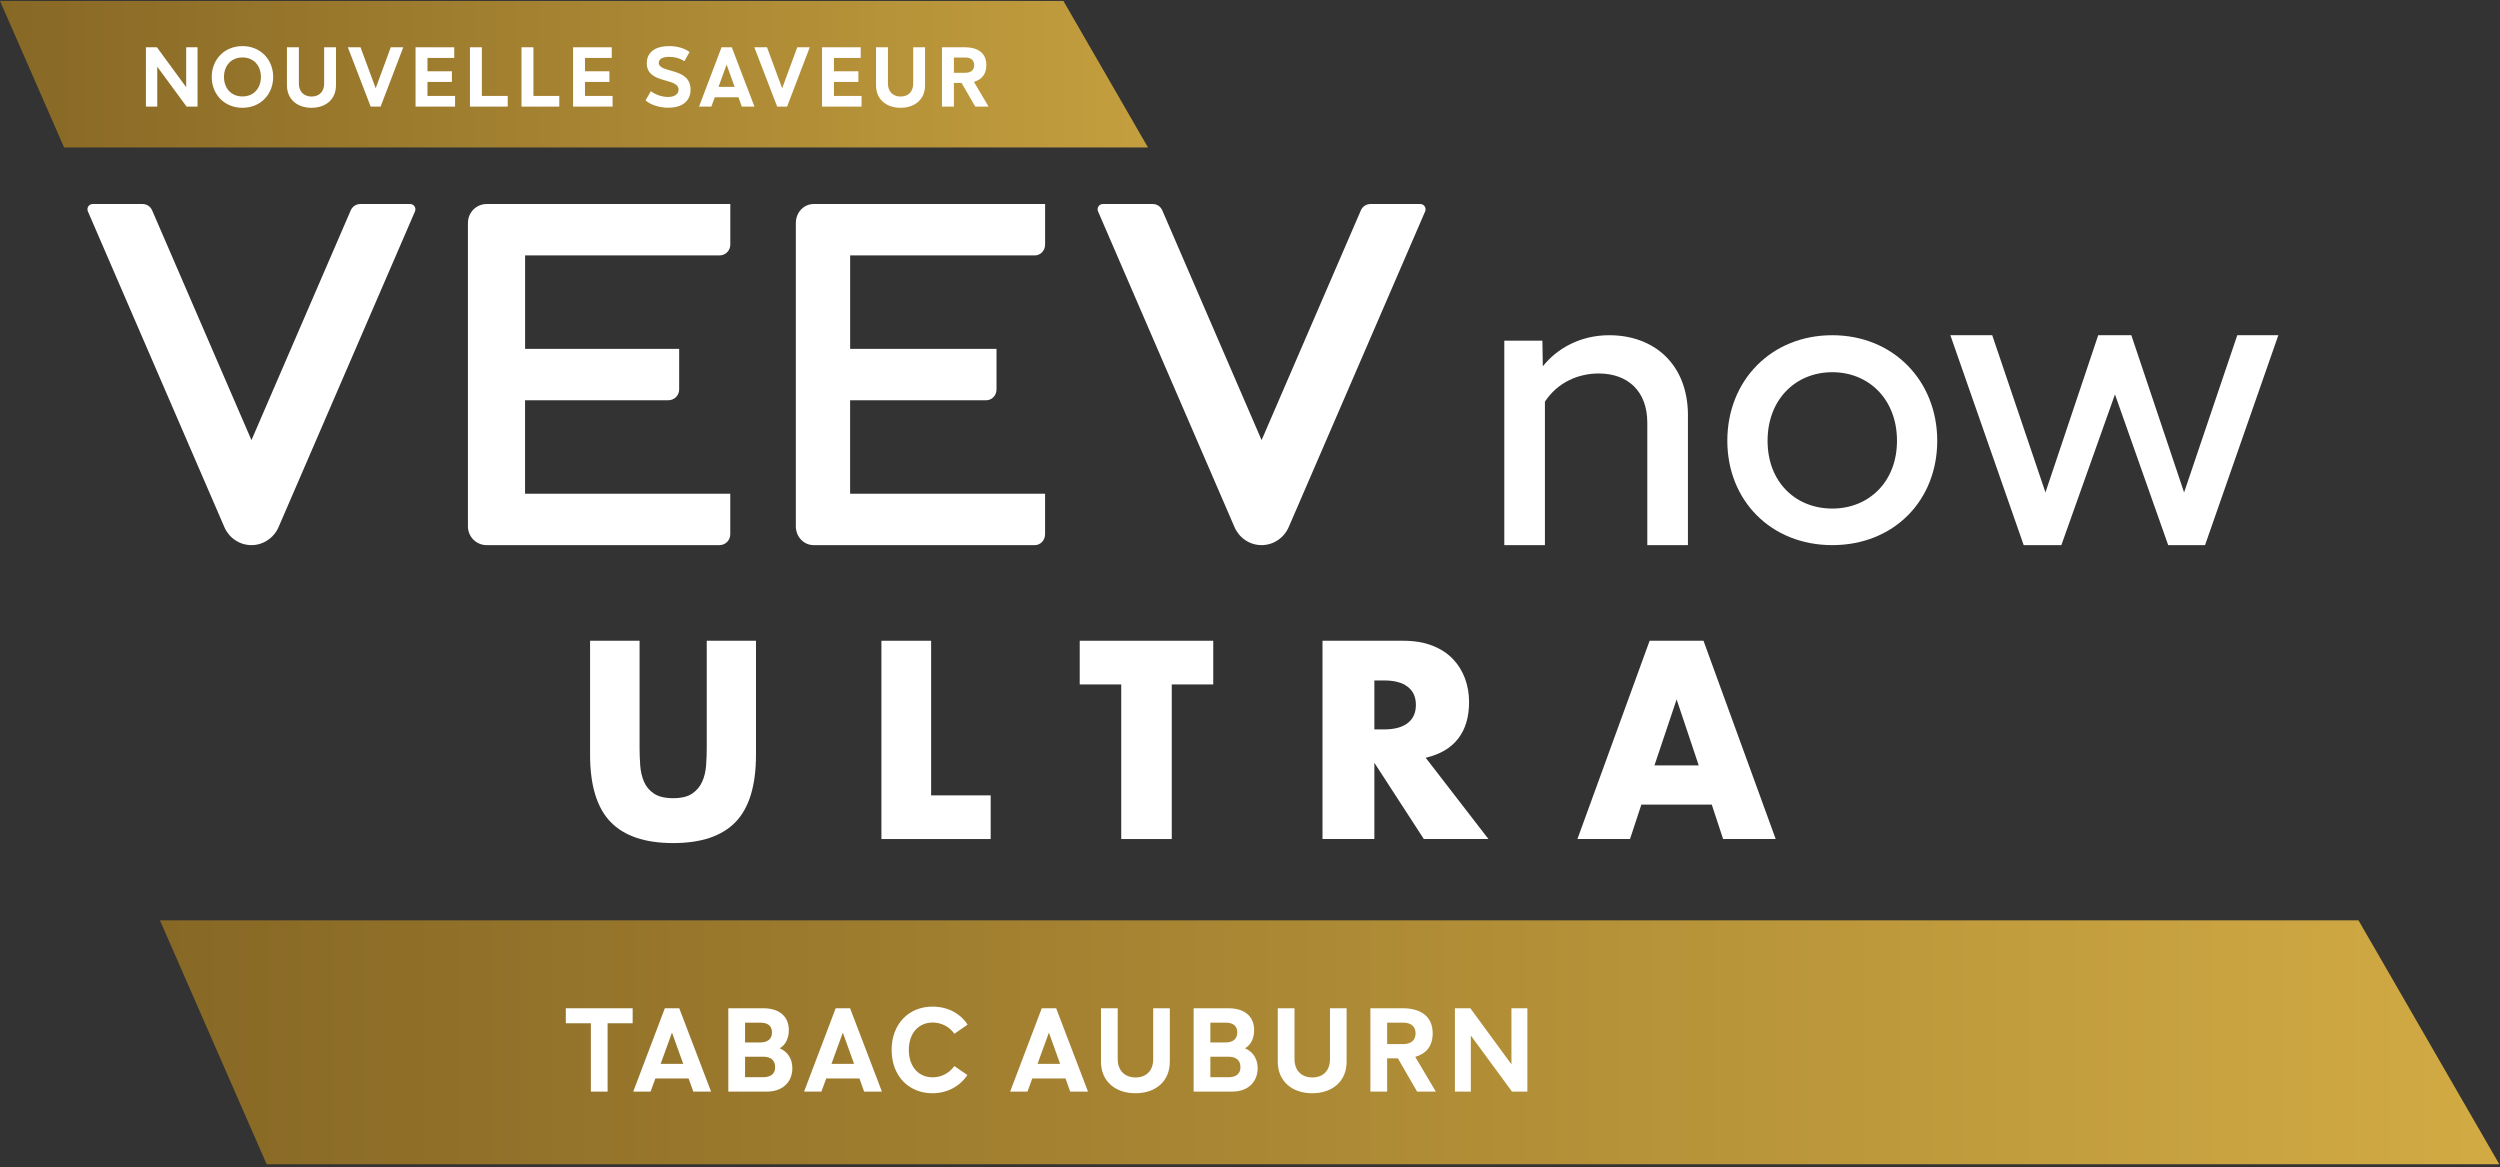
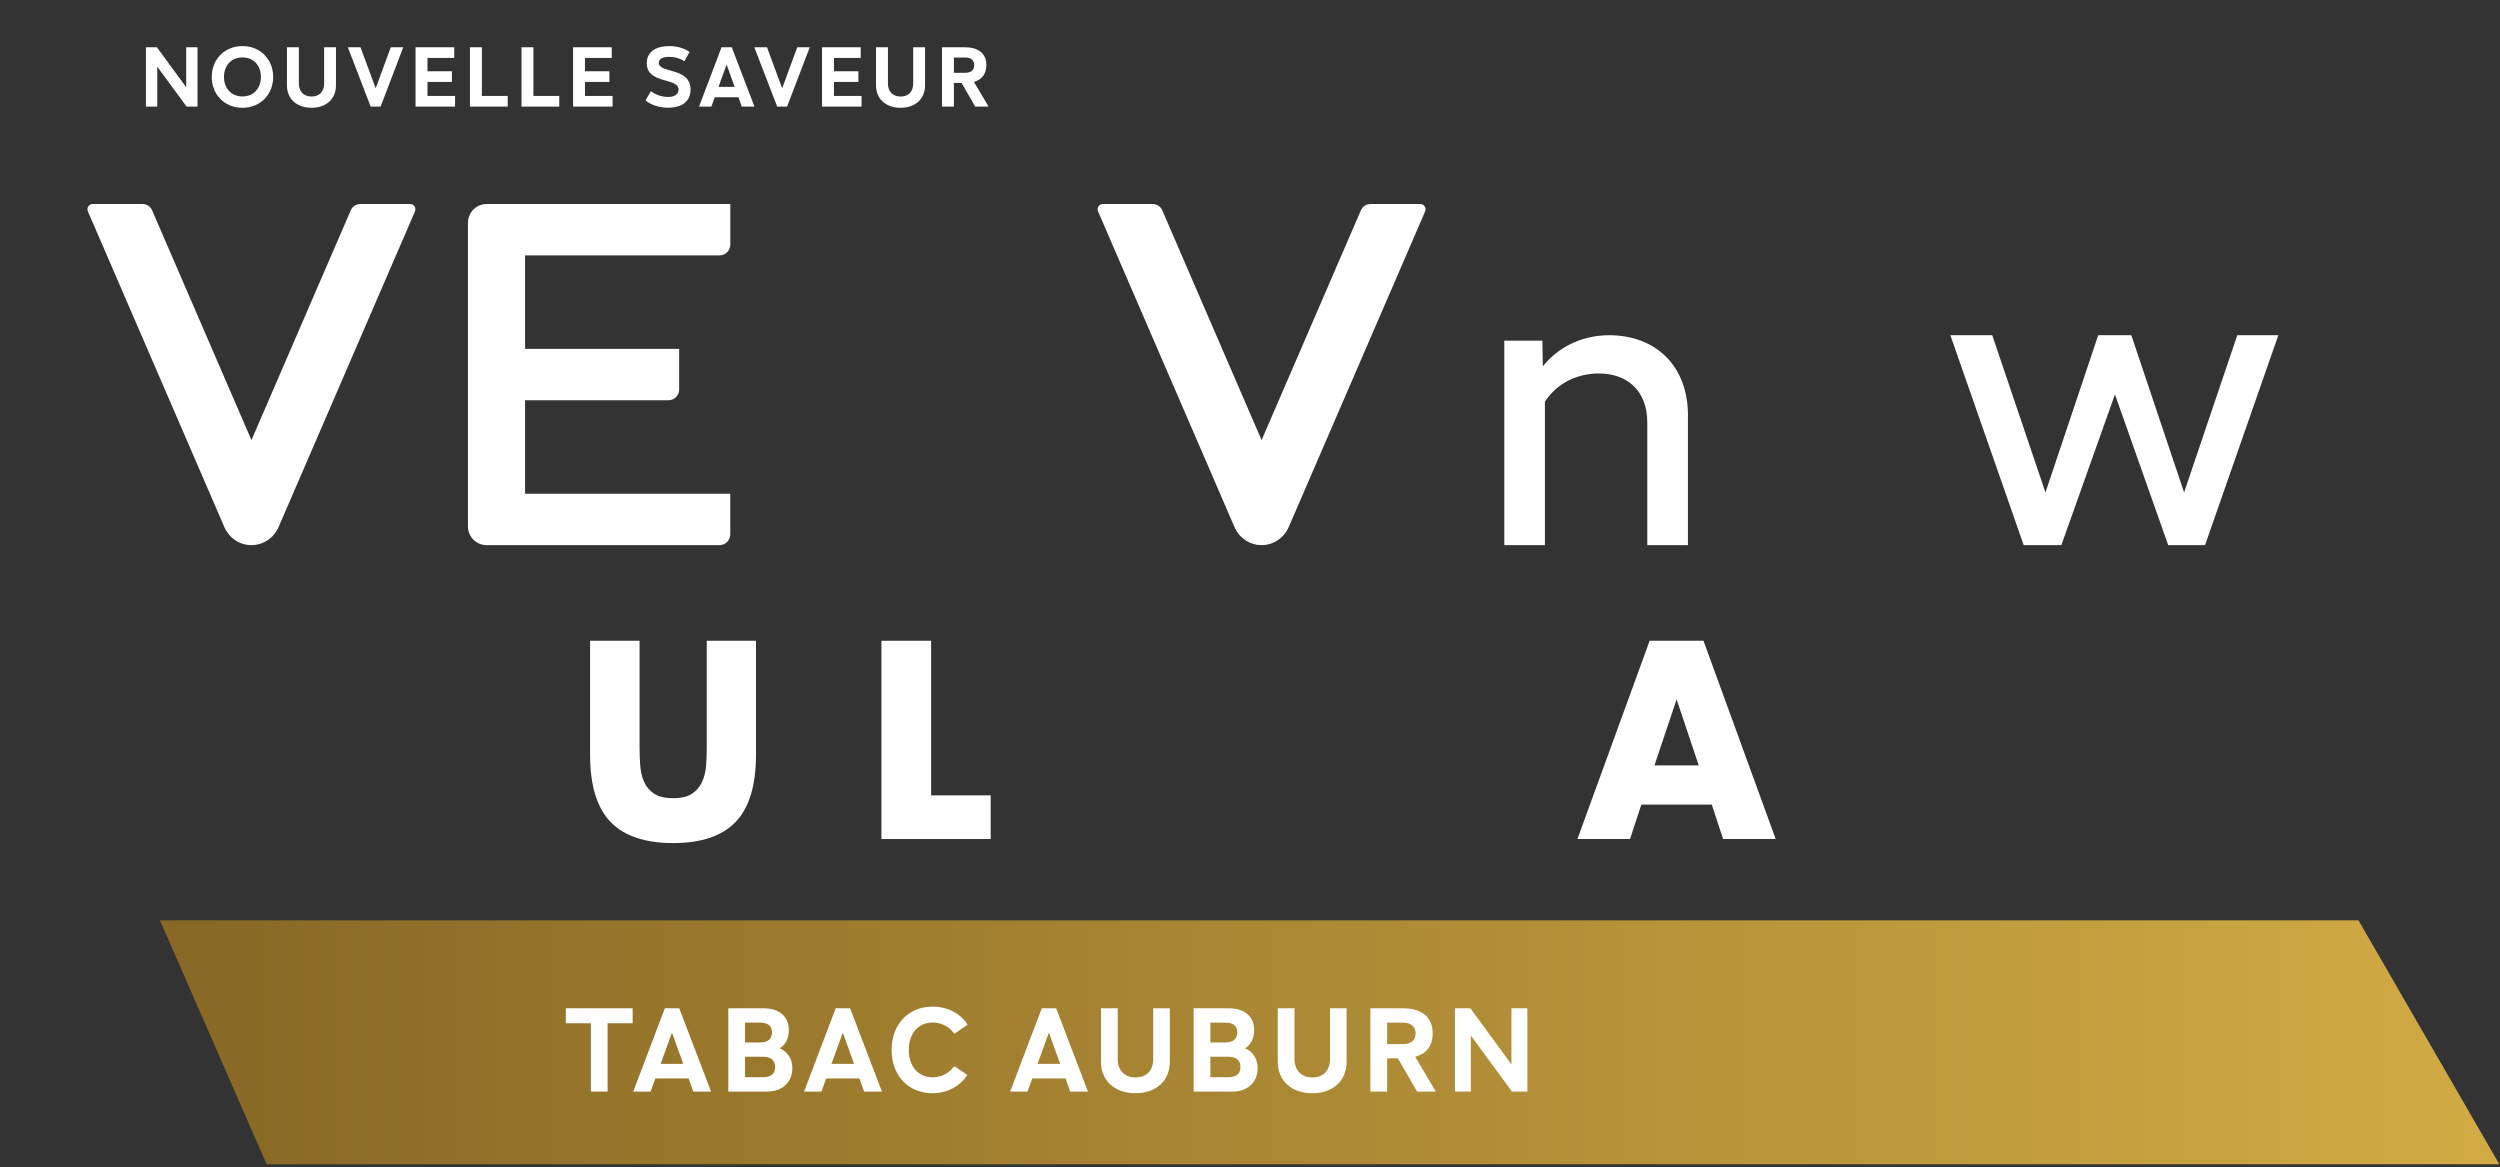
<svg xmlns="http://www.w3.org/2000/svg" width="891" height="416" viewBox="0 0 891 416" fill="none">
  <rect x="0" y="0" width="891" height="416" fill="#333333" stroke="none" />
  <path d="M95.041 414.951L57 328H840.561L890.762 414.951H95.041Z" fill="url(#paint0_linear_264_835)" />
  <path d="M216.55 389.049H210.584V364.684H201.656V359.344H225.479V364.684H216.55V389.049ZM253.432 389.049H247.091L245.422 384.376H233.573L231.863 389.049H225.688L236.953 359.344H242.084L253.432 389.049ZM239.498 368.021L235.451 379.161H243.503L239.498 368.021ZM277.888 373.612C280.725 374.822 282.394 377.367 282.394 380.705C282.394 385.461 279.098 389.049 273.34 389.049H259.572V359.344H272.005C277.93 359.344 281.142 362.389 281.142 367.145C281.142 370.108 279.932 372.444 277.888 373.612ZM271.004 364.475H265.539V371.526H271.004C273.549 371.526 275.134 370.316 275.134 367.938C275.134 365.56 273.549 364.475 271.004 364.475ZM265.539 383.917H272.005C274.759 383.917 276.261 382.666 276.261 380.329C276.261 377.909 274.759 376.616 272.005 376.616H265.539V383.917ZM314.319 389.049H307.977L306.308 384.376H294.46L292.749 389.049H286.574L297.839 359.344H302.971L314.319 389.049ZM300.384 368.021L296.337 379.161H304.389L300.384 368.021ZM332.334 389.633C323.906 389.633 317.774 383.5 317.774 374.196C317.774 364.892 323.906 358.759 332.334 358.759C337.966 358.759 342.389 361.346 344.85 365.184L340.136 368.439C338.258 365.769 335.38 364.433 332.376 364.433C327.494 364.433 323.906 368.105 323.906 374.196C323.906 380.287 327.494 383.959 332.376 383.959C335.38 383.959 338.217 382.582 340.136 379.954L344.767 383.124C342.264 387.005 337.716 389.633 332.334 389.633ZM387.762 389.049H381.421L379.752 384.376H367.903L366.193 389.049H360.018L371.283 359.344H376.414L387.762 389.049ZM373.828 368.021L369.781 379.161H377.833L373.828 368.021ZM404.656 389.633C397.522 389.633 392.39 385.377 392.39 378.41V359.344H398.356V377.534C398.356 381.414 400.776 384.001 404.698 384.001C408.703 384.001 410.998 381.414 410.998 377.534V359.344H416.922V378.41C416.922 385.377 411.874 389.633 404.656 389.633ZM443.721 373.612C446.558 374.822 448.226 377.367 448.226 380.705C448.226 385.461 444.93 389.049 439.173 389.049H425.405V359.344H437.838C443.762 359.344 446.975 362.389 446.975 367.145C446.975 370.108 445.765 372.444 443.721 373.612ZM436.837 364.475H431.371V371.526H436.837C439.382 371.526 440.967 370.316 440.967 367.938C440.967 365.56 439.382 364.475 436.837 364.475ZM431.371 383.917H437.838C440.592 383.917 442.093 382.666 442.093 380.329C442.093 377.909 440.592 376.616 437.838 376.616H431.371V383.917ZM467.661 389.633C460.527 389.633 455.395 385.377 455.395 378.41V359.344H461.361V377.534C461.361 381.414 463.781 384.001 467.703 384.001C471.708 384.001 474.003 381.414 474.003 377.534V359.344H479.927V378.41C479.927 385.377 474.879 389.633 467.661 389.633ZM504.389 376.658L511.732 389.049H505.057L498.215 377.2H494.376V389.049H488.41V359.344H499.925C506.016 359.344 510.606 361.972 510.606 368.272C510.606 372.945 508.144 375.615 504.389 376.658ZM500.092 364.475H494.376V372.11H500.092C502.887 372.11 504.514 370.775 504.514 368.272C504.514 365.852 502.887 364.475 500.092 364.475ZM538.679 379.328V359.344H544.353V389.049H538.887L524.202 369.064V389.049H518.528V359.344H524.035L538.679 379.328Z" fill="white" />
  <path d="M601.577 148.098V194.283H587.099V150.654C587.099 139.408 580.165 133.109 569.758 133.109C562.518 133.109 555.126 136.258 550.61 143.152V194.283H536.132V121.421H549.707L549.86 130.567C554.834 124.267 563.13 119.473 573.537 119.473C589.377 119.473 601.591 129.669 601.591 148.112" fill="white" />
-   <path d="M676.086 157.094C676.086 142.31 666.033 132.652 653.024 132.652C640.016 132.652 629.963 142.31 629.963 157.094C629.963 171.878 640.016 181.253 653.024 181.253C666.033 181.253 676.086 171.743 676.086 157.094ZM615.619 157.094C615.619 135.579 631.284 119.473 653.024 119.473C674.765 119.473 690.43 135.727 690.43 157.094C690.43 178.461 674.915 194.283 653.024 194.283C631.134 194.283 615.619 178.326 615.619 157.094Z" fill="white" />
  <path d="M797.364 119.473L778.41 175.503L759.606 119.473H747.804L729.001 175.503L710.033 119.473H695.108L721.243 194.283H734.668L753.774 140.565L772.743 194.283H785.879L812 119.473H797.364Z" fill="white" />
  <path d="M166.769 79.403V187.597C166.769 191.298 169.754 194.283 173.423 194.283H256.429C258.547 194.283 260.268 192.555 260.268 190.426V175.968H187.129V142.651H238.215C240.334 142.651 242.054 140.922 242.054 138.793V124.335H187.143V91.032H256.443C258.561 91.032 260.282 89.303 260.282 87.175V72.716H173.437C169.754 72.716 166.783 75.717 166.783 79.403" fill="white" />
-   <path d="M283.637 79.403V187.597C283.637 191.298 286.473 194.283 289.958 194.283H368.814C370.826 194.283 372.461 192.555 372.461 190.426V175.968H302.979V142.651H351.511C353.523 142.651 355.158 140.922 355.158 138.793V124.335H302.993V91.032H368.827C370.84 91.032 372.474 89.303 372.474 87.175V72.716H289.972C286.473 72.716 283.65 75.717 283.65 79.403" fill="white" />
  <path d="M146.214 72.716H128.39C126.925 72.716 125.597 73.594 125.008 74.96L89.619 156.86L54.217 74.96C53.628 73.594 52.3 72.716 50.835 72.716H33.011C31.683 72.716 30.779 74.11 31.327 75.351L79.968 187.872C81.597 191.649 85.307 194.283 89.619 194.283C93.932 194.283 97.683 191.607 99.312 187.788L147.898 75.351C148.432 74.11 147.542 72.716 146.214 72.716Z" fill="white" />
  <path d="M506.221 72.716H488.399C486.934 72.716 485.606 73.594 485.018 74.96L449.633 156.86L414.234 74.96C413.646 73.594 412.318 72.716 410.853 72.716H393.031C391.703 72.716 390.8 74.11 391.347 75.351L439.983 187.872C441.611 191.649 445.321 194.283 449.633 194.283C453.945 194.283 457.695 191.607 459.324 187.788L507.919 75.351C508.453 74.11 507.563 72.716 506.235 72.716" fill="white" />
  <path d="M227.942 228.365V266.514C227.942 268.563 228.019 270.651 228.174 272.793C228.328 274.934 228.778 276.876 229.525 278.605C230.271 280.348 231.454 281.758 233.075 282.835C234.697 283.926 236.974 284.472 239.907 284.472C242.84 284.472 245.118 283.926 246.7 282.835C248.295 281.745 249.479 280.335 250.251 278.605C251.036 276.876 251.499 274.934 251.653 272.793C251.808 270.651 251.885 268.563 251.885 266.514V228.365H269.433V269.015C269.433 279.936 267.014 287.903 262.19 292.931C257.365 297.96 249.929 300.474 239.92 300.474C229.911 300.474 222.462 297.96 217.598 292.931C212.748 287.903 210.304 279.936 210.304 269.015V228.365H227.942Z" fill="white" />
  <path d="M331.852 228.365V283.472H353.079V299.031H314.14V228.365H331.852Z" fill="white" />
-   <path d="M417.614 243.934V299.031H399.61V243.934H384.81V228.365H432.402V243.934H417.614Z" fill="white" />
-   <path d="M489.823 259.96H493.315C496.955 259.96 499.759 259.209 501.7 257.709C503.641 256.208 504.625 254.051 504.625 251.237C504.625 248.423 503.655 246.266 501.7 244.765C499.759 243.264 496.955 242.514 493.315 242.514H489.823V259.946V259.96ZM530.469 299.031H507.457L489.823 271.858V299.031H471.34V228.365H500.096C504.059 228.365 507.51 228.941 510.463 230.093C513.415 231.245 515.855 232.826 517.77 234.823C519.684 236.819 521.127 239.137 522.111 241.764C523.081 244.39 523.58 247.204 523.58 250.192C523.58 255.565 522.273 259.919 519.671 263.269C517.055 266.619 513.213 268.883 508.117 270.063L530.469 299.018V299.031Z" fill="white" />
  <path d="M605.432 272.796L597.546 249.267L589.647 272.796H605.432ZM610.1 286.758H584.98L580.94 299.031H562.193L587.929 228.365H607.125L632.86 299.031H614.113L610.074 286.758H610.1Z" fill="white" />
-   <path d="M22.842 52.554L0 0.343H379L409.144 52.554H22.842Z" fill="url(#paint1_linear_264_835)" />
  <path d="M66.356 31.077V16.844H70.397V38H66.505L56.046 23.767V38H52.005V16.844H55.927L66.356 31.077ZM86.423 38.416C79.975 38.416 75.459 33.632 75.459 27.422C75.459 21.212 79.975 16.428 86.423 16.428C92.841 16.428 97.357 21.212 97.357 27.422C97.357 33.632 92.841 38.416 86.423 38.416ZM86.423 34.375C90.523 34.375 92.99 31.344 92.99 27.422C92.99 23.5 90.523 20.469 86.423 20.469C82.293 20.469 79.826 23.5 79.826 27.422C79.826 31.344 82.293 34.375 86.423 34.375ZM111.006 38.416C105.925 38.416 102.27 35.385 102.27 30.423V16.844H106.519V29.799C106.519 32.562 108.242 34.405 111.035 34.405C113.888 34.405 115.522 32.562 115.522 29.799V16.844H119.742V30.423C119.742 35.385 116.146 38.416 111.006 38.416ZM133.895 31.463L139.273 16.844H143.73L135.648 38H132.112L123.971 16.844H128.487L133.895 31.463ZM162.187 38H148.103V16.844H161.89V20.647H152.352V25.401H161.058V29.205H152.352V34.197H162.187V38ZM180.952 38H167.492V16.844H171.741V34.197H180.952V38ZM199.326 38H185.866V16.844H190.115V34.197H199.326V38ZM218.323 38H204.239V16.844H218.026V20.647H208.488V25.401H217.194V29.205H208.488V34.197H218.323V38ZM238.152 38.386C235.002 38.386 231.853 37.376 230.07 35.772L231.972 32.503C233.517 33.662 235.745 34.553 238.093 34.553C240.351 34.553 241.836 33.602 241.836 31.939C241.836 27.511 230.516 30.096 230.516 22.519C230.516 18.33 233.962 16.428 238.419 16.428C241.034 16.428 243.798 17.052 245.759 18.538L243.916 21.806C242.431 20.826 240.559 20.261 238.538 20.261C236.28 20.261 234.794 20.945 234.794 22.401C234.794 26.233 246.115 23.856 246.115 31.939C246.115 36.158 242.995 38.386 238.152 38.386ZM268.892 38H264.375L263.187 34.672H254.748L253.53 38H249.132L257.155 16.844H260.81L268.892 38ZM258.967 23.024L256.085 30.958H261.82L258.967 23.024ZM278.765 31.463L284.143 16.844H288.6L280.518 38H276.982L268.841 16.844H273.357L278.765 31.463ZM307.057 38H292.973V16.844H306.76V20.647H297.222V25.401H305.928V29.205H297.222V34.197H307.057V38ZM320.949 38.416C315.868 38.416 312.213 35.385 312.213 30.423V16.844H316.462V29.799C316.462 32.562 318.186 34.405 320.979 34.405C323.831 34.405 325.466 32.562 325.466 29.799V16.844H329.685V30.423C329.685 35.385 326.09 38.416 320.949 38.416ZM347.107 29.175L352.336 38H347.582L342.709 29.561H339.975V38H335.726V16.844H343.927C348.265 16.844 351.534 18.716 351.534 23.203C351.534 26.531 349.781 28.432 347.107 29.175ZM344.046 20.499H339.975V25.936H344.046C346.037 25.936 347.196 24.986 347.196 23.203C347.196 21.479 346.037 20.499 344.046 20.499Z" fill="white" />
  <defs>
    <linearGradient id="paint0_linear_264_835" x1="57" y1="371.475" x2="1008.03" y2="371.475" gradientUnits="userSpaceOnUse">
      <stop stop-color="#876825" />
      <stop offset="1" stop-color="#DCB448" />
    </linearGradient>
    <linearGradient id="paint1_linear_264_835" x1="0" y1="26.449" x2="571.052" y2="26.449" gradientUnits="userSpaceOnUse">
      <stop stop-color="#876825" />
      <stop offset="1" stop-color="#DCB448" />
    </linearGradient>
  </defs>
</svg>